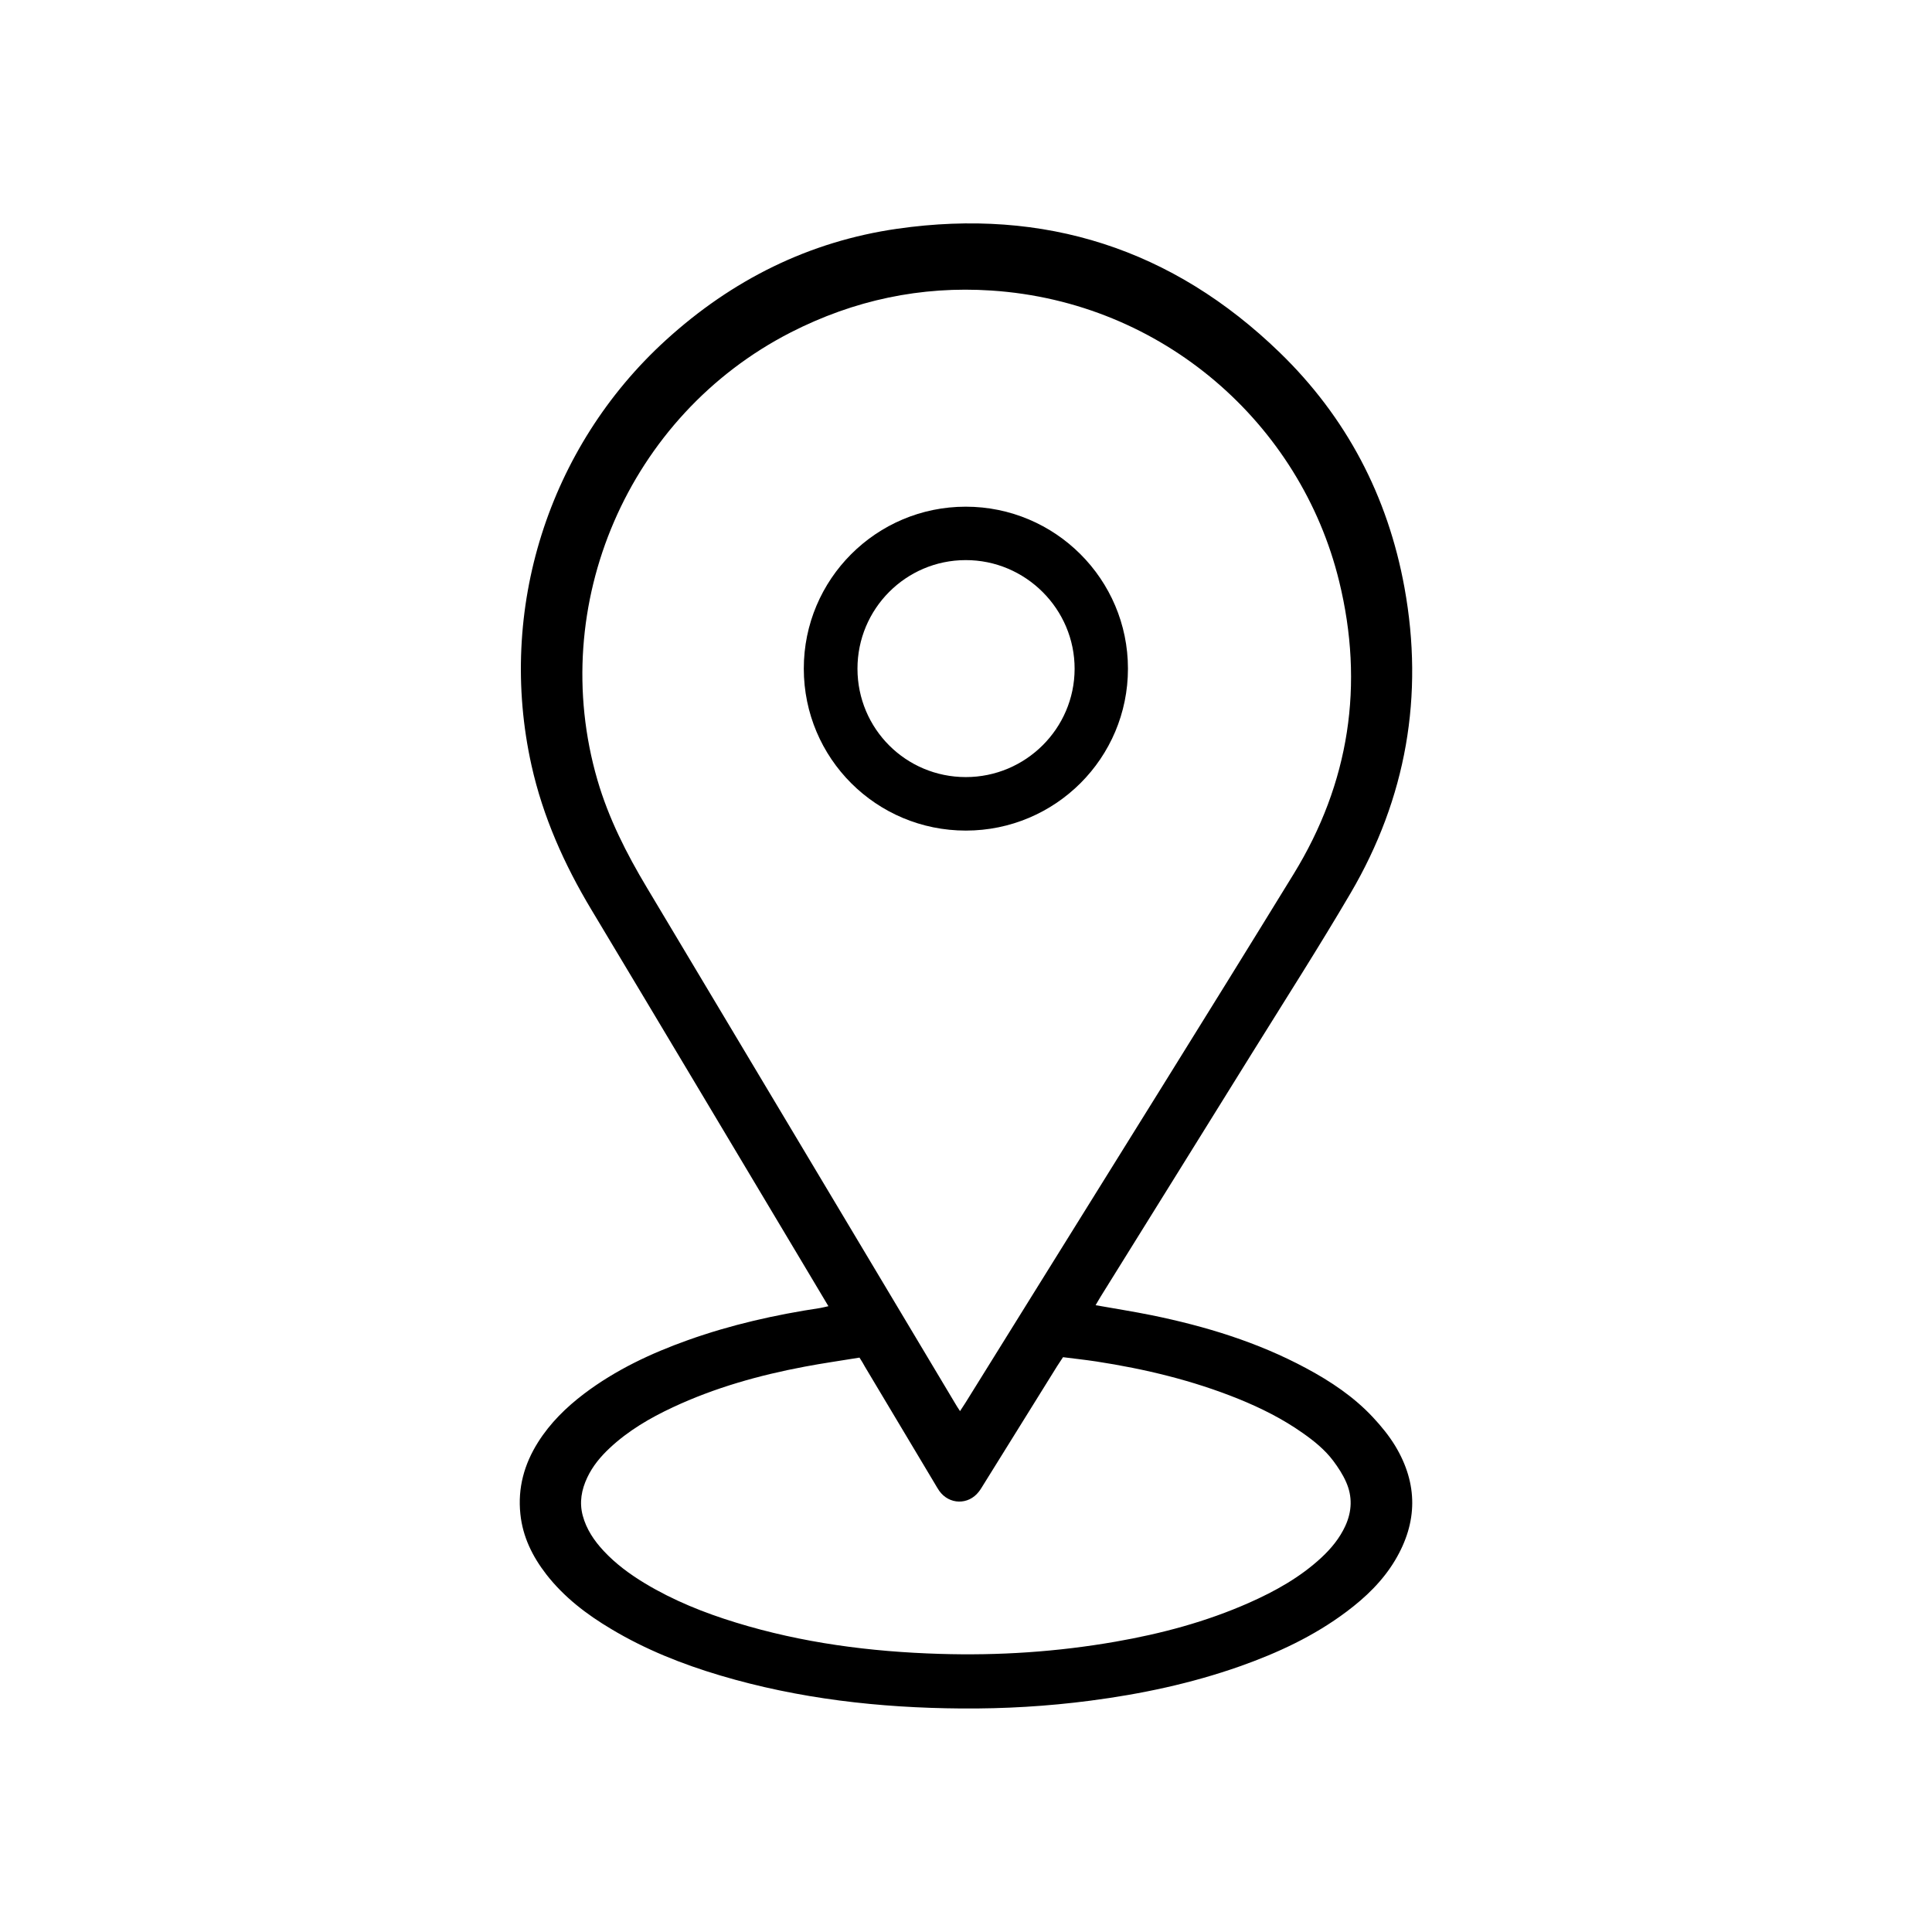
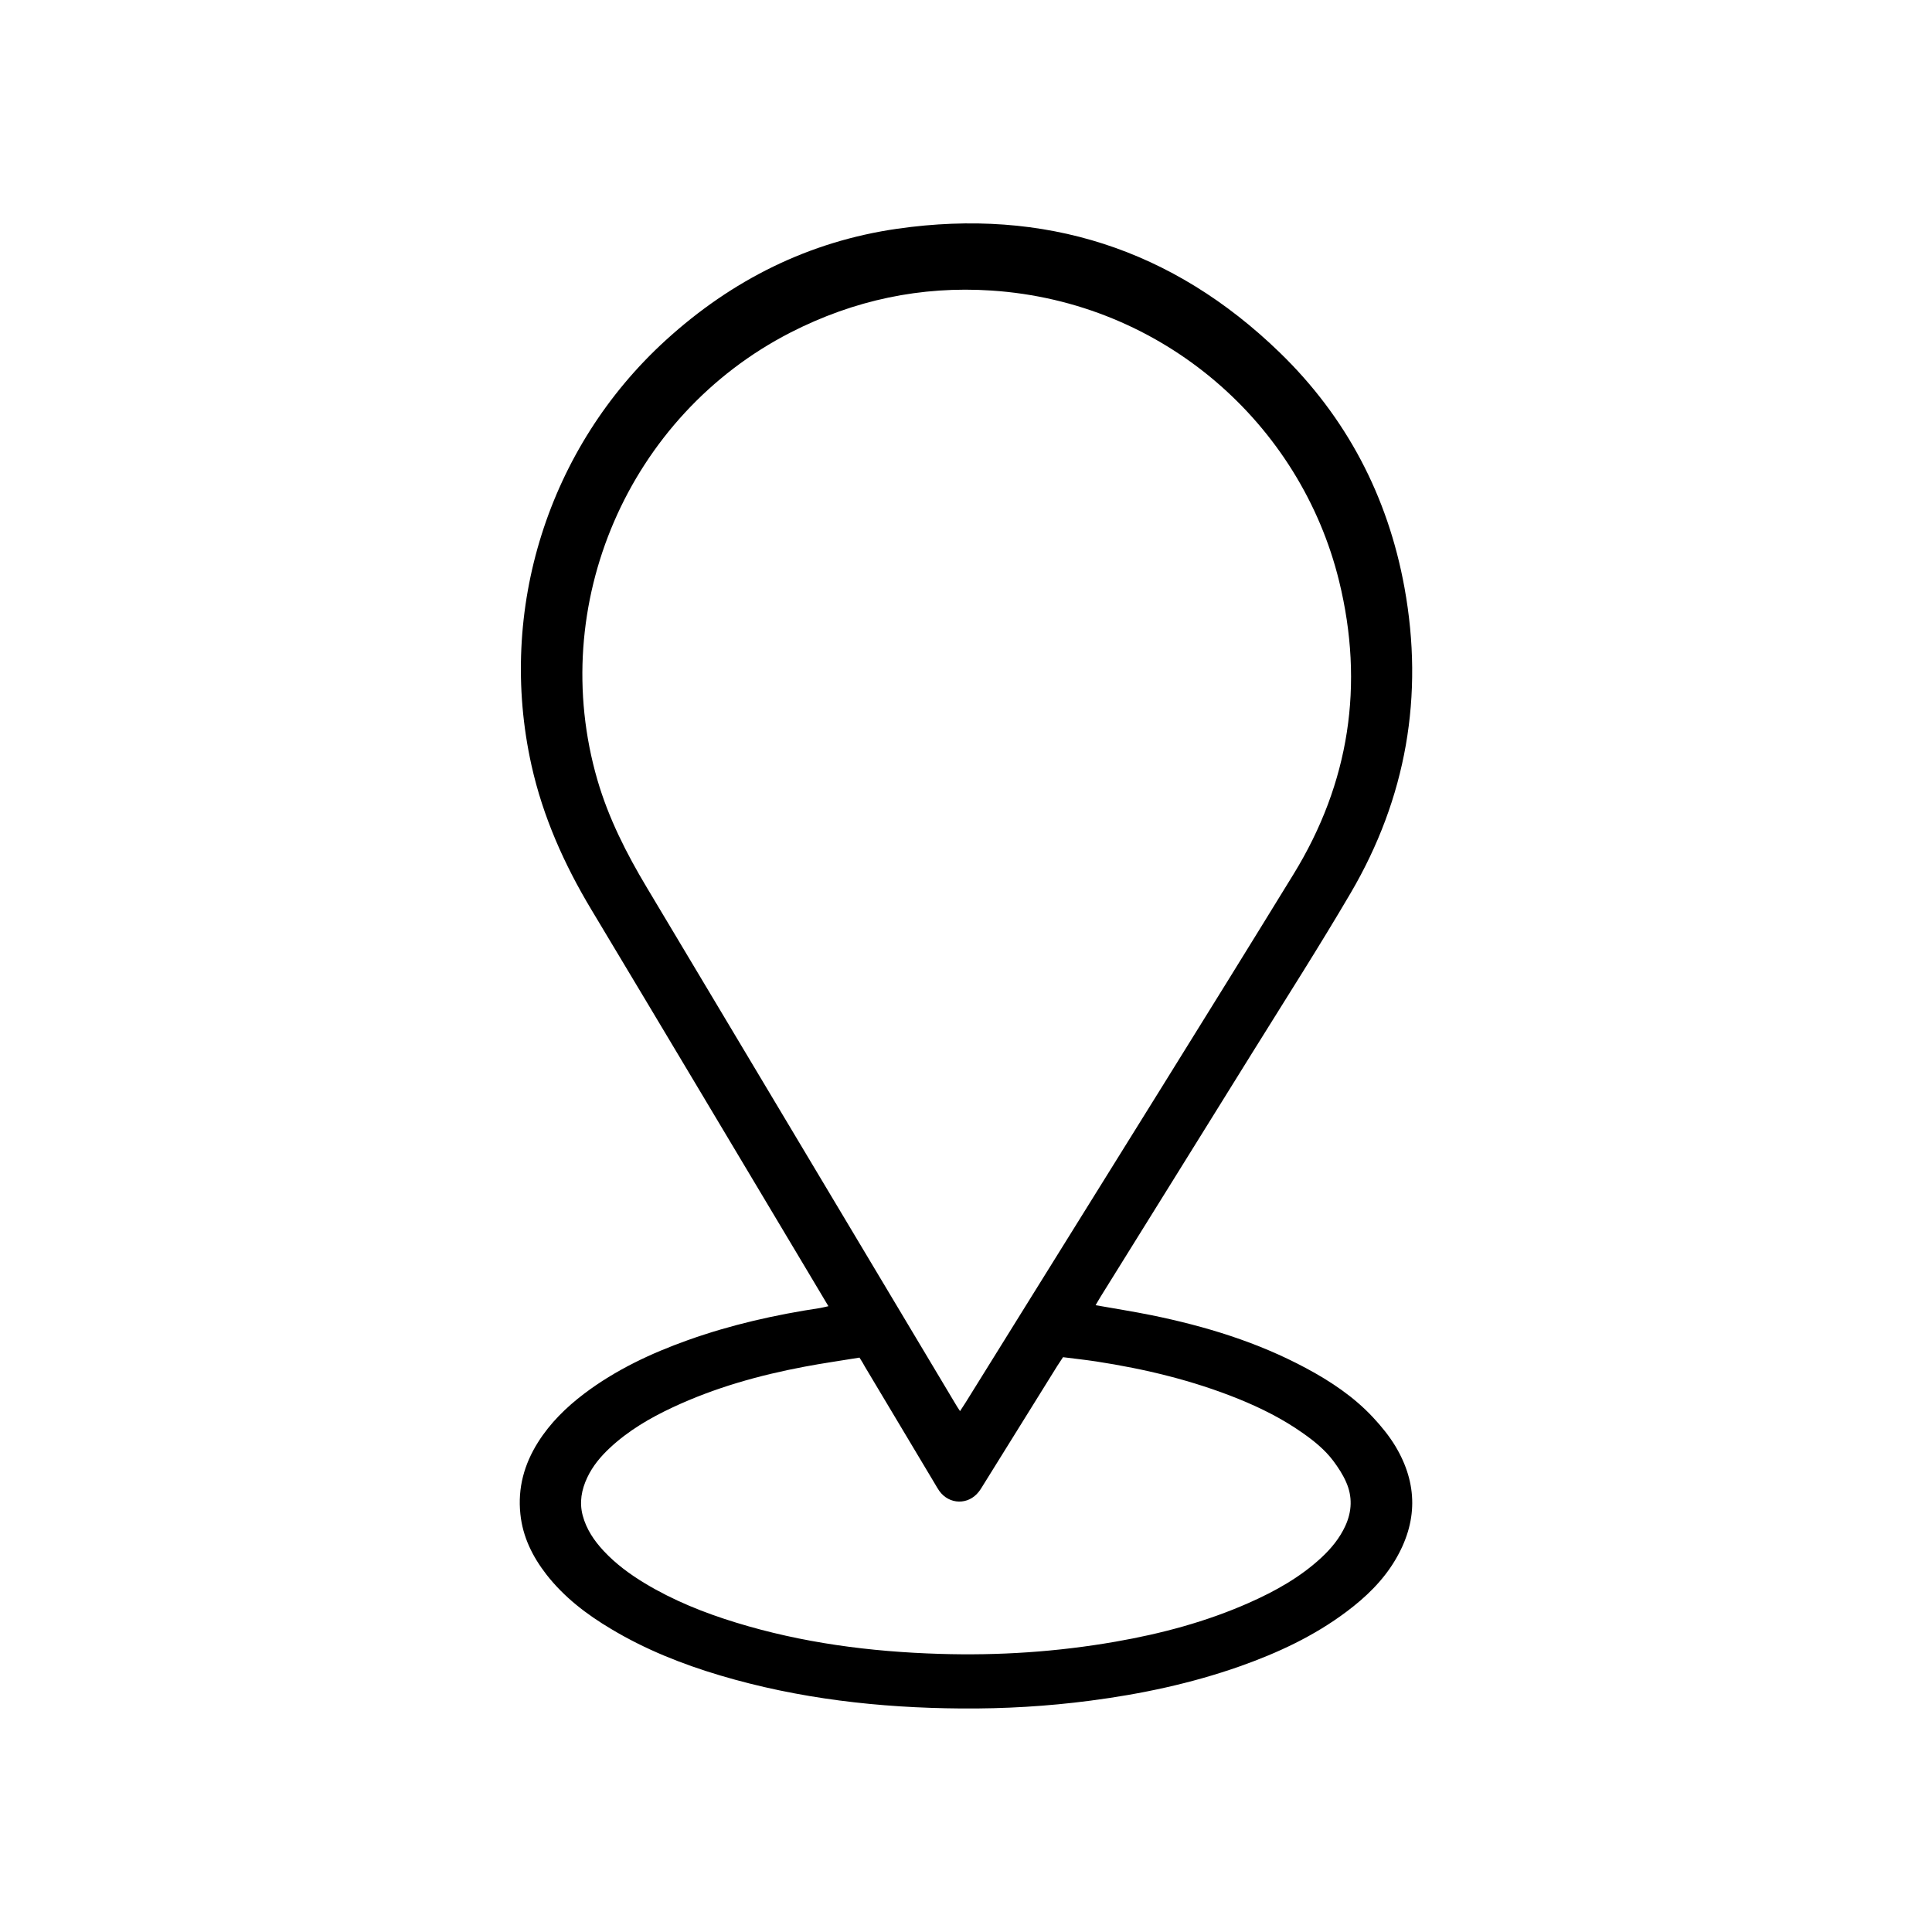
<svg xmlns="http://www.w3.org/2000/svg" version="1.1" id="Слой_1" x="0px" y="0px" viewBox="0 0 23 23" style="enable-background:new 0 0 23 23;" xml:space="preserve">
  <g>
    <path d="M9.862,15.55c-0.086-0.145-0.163-0.275-0.241-0.404   c-0.86-1.439-1.718-2.879-2.581-4.317c-0.323-0.538-0.576-1.104-0.713-1.719   C5.916,7.261,6.526,5.326,7.926,4.05c0.787-0.717,1.704-1.176,2.757-1.327   c1.751-0.251,3.278,0.24,4.55,1.472c0.795,0.77,1.289,1.712,1.487,2.801   c0.234,1.287,0.021,2.505-0.64,3.634c-0.376,0.641-0.777,1.267-1.169,1.898   c-0.602,0.97-1.205,1.938-1.808,2.908c-0.02,0.032-0.038,0.065-0.06,0.102   c0.23,0.041,0.448,0.075,0.665,0.119c0.641,0.131,1.262,0.32,1.841,0.631   c0.293,0.157,0.569,0.341,0.797,0.586c0.098,0.105,0.191,0.219,0.265,0.341   c0.271,0.451,0.267,0.908-0.003,1.36c-0.147,0.246-0.35,0.441-0.577,0.611   c-0.387,0.291-0.82,0.492-1.273,0.652c-0.577,0.203-1.171,0.329-1.777,0.408   c-0.511,0.067-1.024,0.097-1.539,0.093c-0.973-0.007-1.933-0.115-2.868-0.393   c-0.454-0.135-0.891-0.309-1.298-0.553C6.983,19.219,6.715,19.014,6.504,18.743   C6.339,18.53,6.223,18.296,6.195,18.025c-0.033-0.31,0.045-0.593,0.21-0.855   c0.145-0.23,0.335-0.416,0.55-0.579c0.375-0.283,0.794-0.48,1.234-0.637   c0.512-0.183,1.04-0.302,1.578-0.383C9.794,15.566,9.821,15.559,9.862,15.55z    M11.429,16.799c0.027-0.042,0.047-0.071,0.065-0.1   c0.262-0.422,0.525-0.844,0.787-1.266c1.041-1.676,2.088-3.348,3.12-5.029   c0.664-1.082,0.843-2.253,0.541-3.485c-0.458-1.872-2.095-3.325-4.138-3.46   c-0.841-0.056-1.638,0.114-2.39,0.498c-1.935,0.99-2.908,3.243-2.302,5.328   c0.133,0.457,0.346,0.876,0.589,1.282c1.222,2.044,2.443,4.088,3.665,6.132   C11.383,16.73,11.403,16.759,11.429,16.799z M10.232,16.162   c-0.223,0.037-0.439,0.067-0.654,0.108c-0.541,0.102-1.069,0.25-1.569,0.484   c-0.272,0.127-0.53,0.278-0.751,0.485c-0.109,0.102-0.203,0.215-0.267,0.351   c-0.068,0.144-0.096,0.294-0.054,0.452c0.044,0.164,0.136,0.3,0.251,0.423   c0.143,0.153,0.31,0.276,0.489,0.384c0.34,0.205,0.705,0.351,1.083,0.467   c0.79,0.243,1.602,0.348,2.425,0.373c0.703,0.022,1.401-0.024,2.094-0.145   c0.546-0.095,1.079-0.237,1.588-0.462c0.314-0.139,0.612-0.305,0.865-0.54   c0.117-0.109,0.217-0.231,0.284-0.377c0.079-0.173,0.086-0.349,0.009-0.522   c-0.039-0.089-0.094-0.173-0.153-0.252c-0.1-0.133-0.23-0.238-0.366-0.333   c-0.237-0.167-0.495-0.296-0.764-0.405c-0.545-0.22-1.112-0.356-1.691-0.445   c-0.132-0.02-0.264-0.034-0.396-0.051c-0.027,0.041-0.048,0.073-0.069,0.105   c-0.292,0.47-0.584,0.939-0.876,1.409c-0.019,0.03-0.036,0.061-0.058,0.088   c-0.124,0.16-0.352,0.155-0.47-0.01c-0.018-0.026-0.034-0.054-0.05-0.081   c-0.278-0.466-0.556-0.931-0.835-1.397C10.28,16.238,10.26,16.206,10.232,16.162   z" />
-     <path d="M9.569,7.961c-0.001-1.065,0.863-1.929,1.928-1.929   c1.065,0,1.931,0.864,1.931,1.928c0,1.065-0.863,1.927-1.929,1.928   C10.432,9.888,9.57,9.028,9.569,7.961z M10.208,7.962   c0.001,0.714,0.576,1.289,1.29,1.289c0.712,0,1.293-0.578,1.295-1.287   c0.002-0.713-0.584-1.298-1.298-1.296C10.783,6.669,10.207,7.249,10.208,7.962z" />
  </g>
</svg>